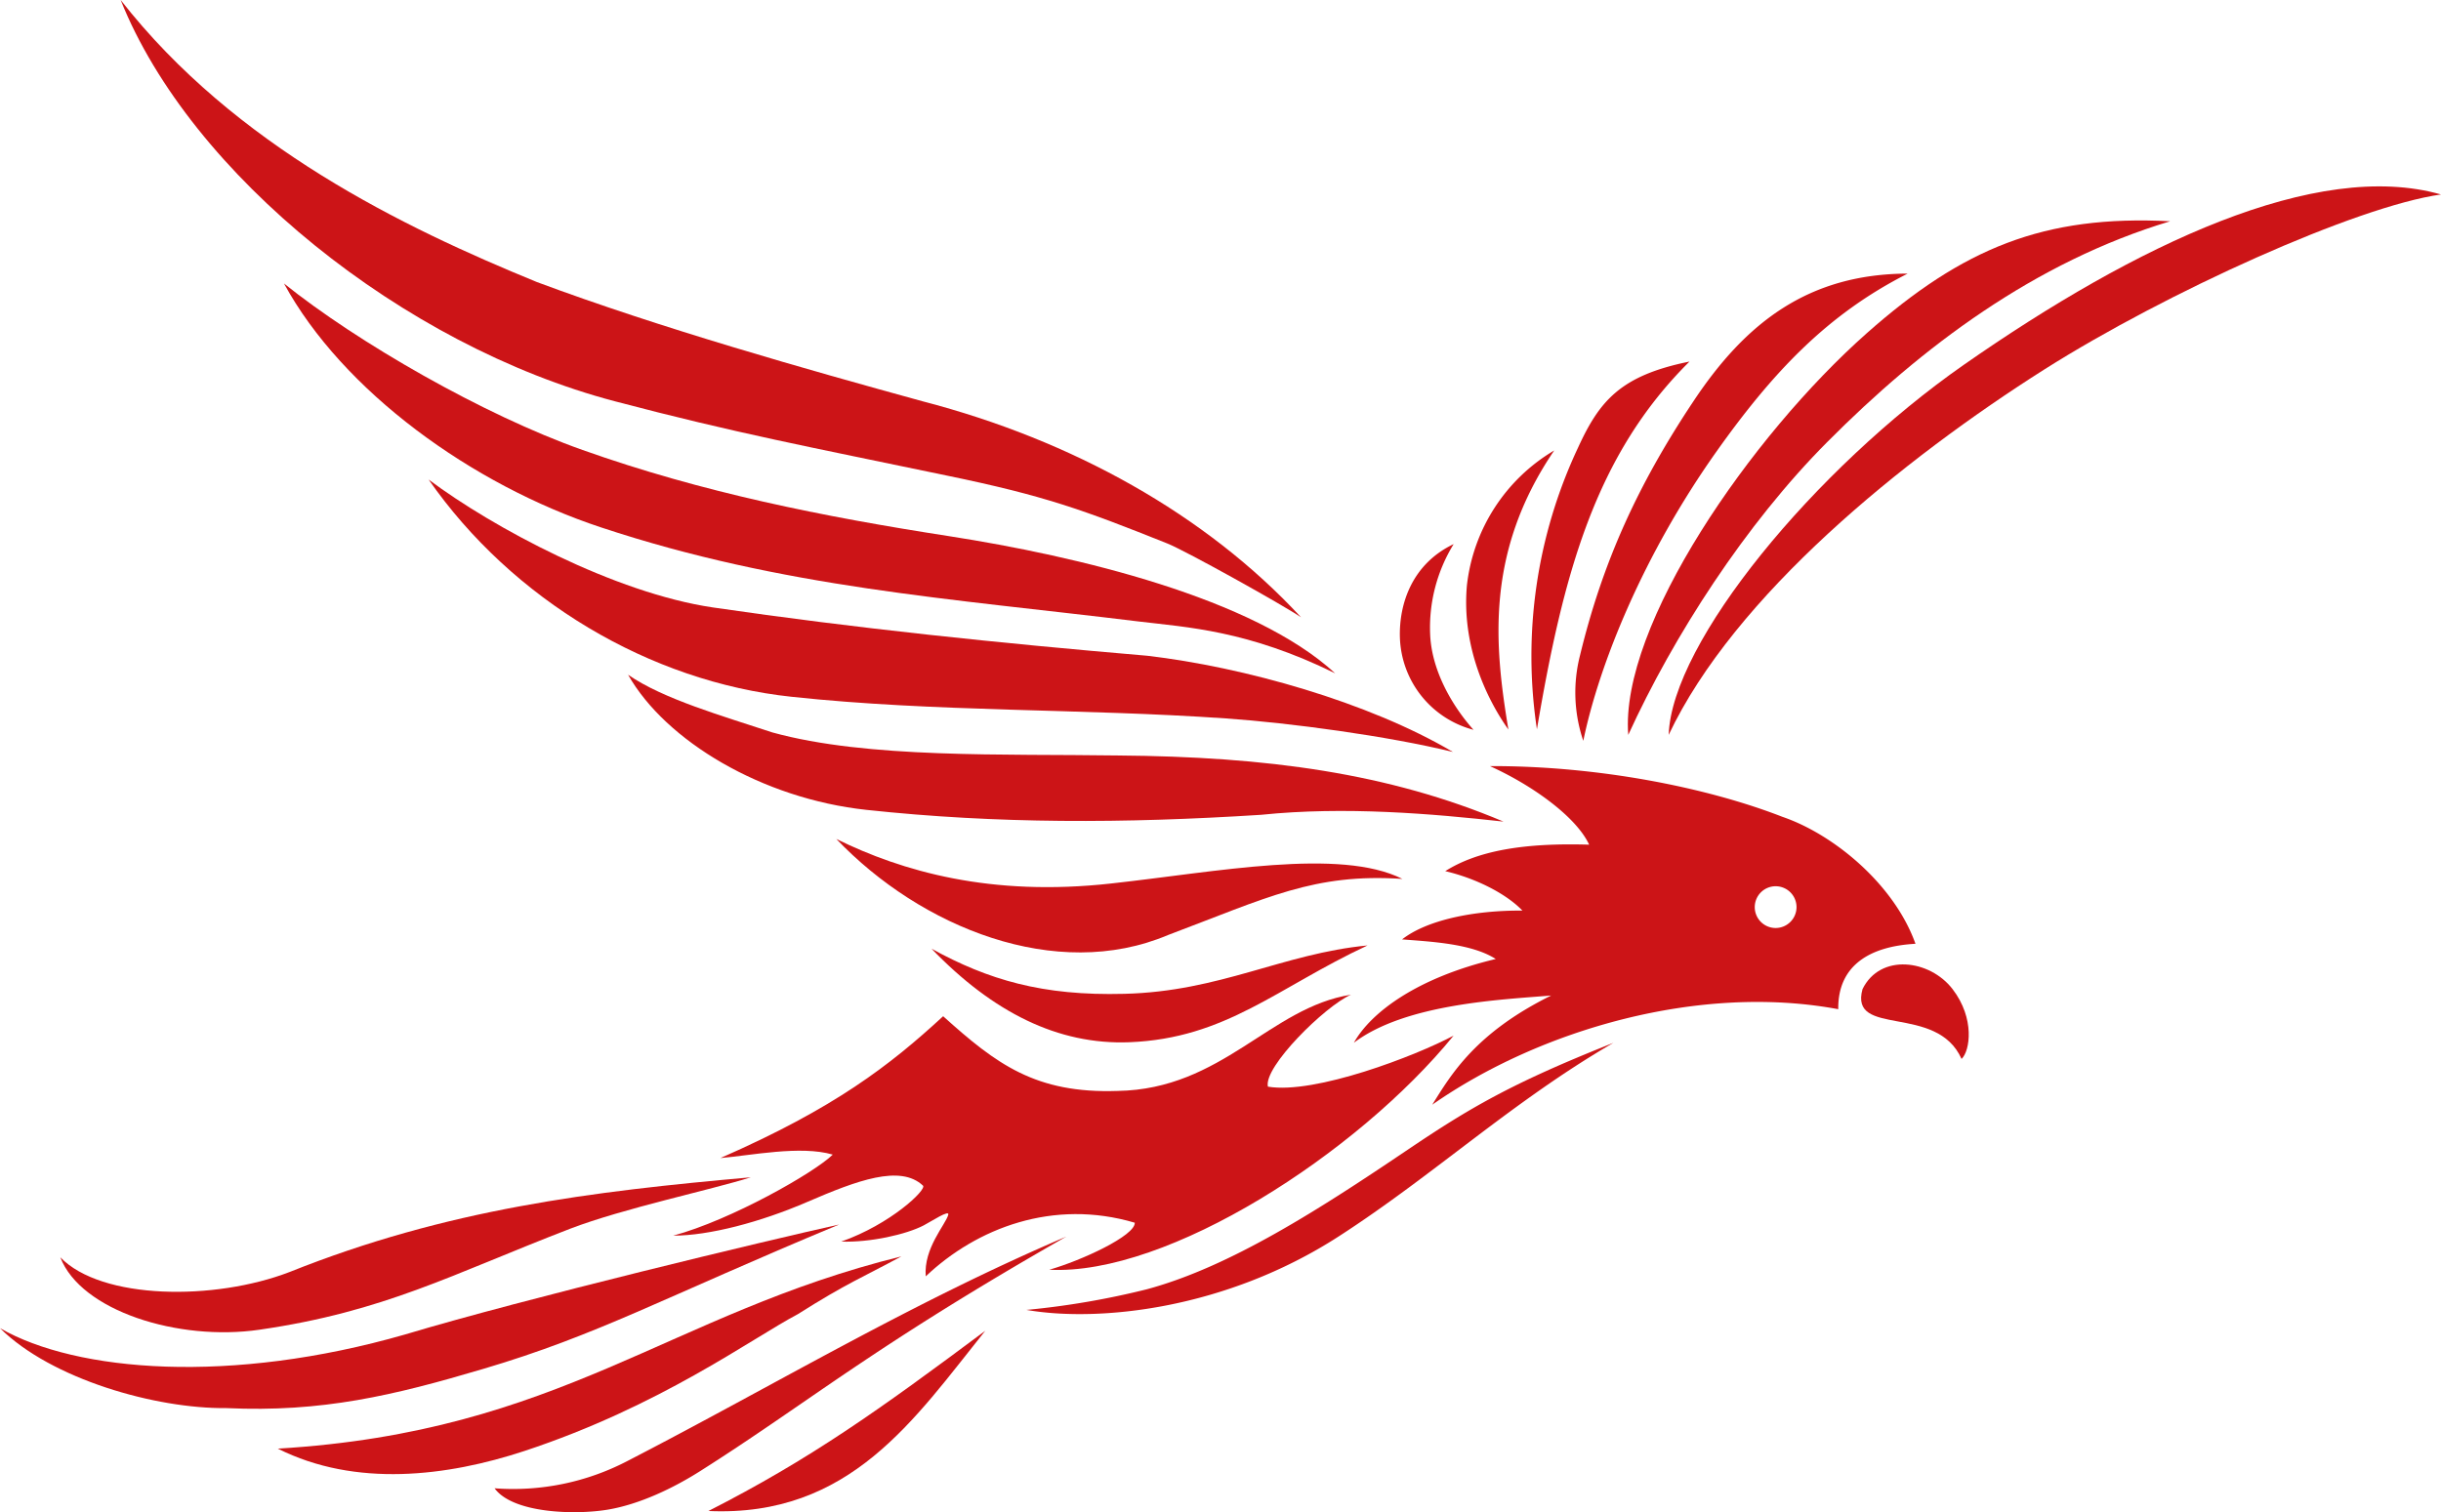
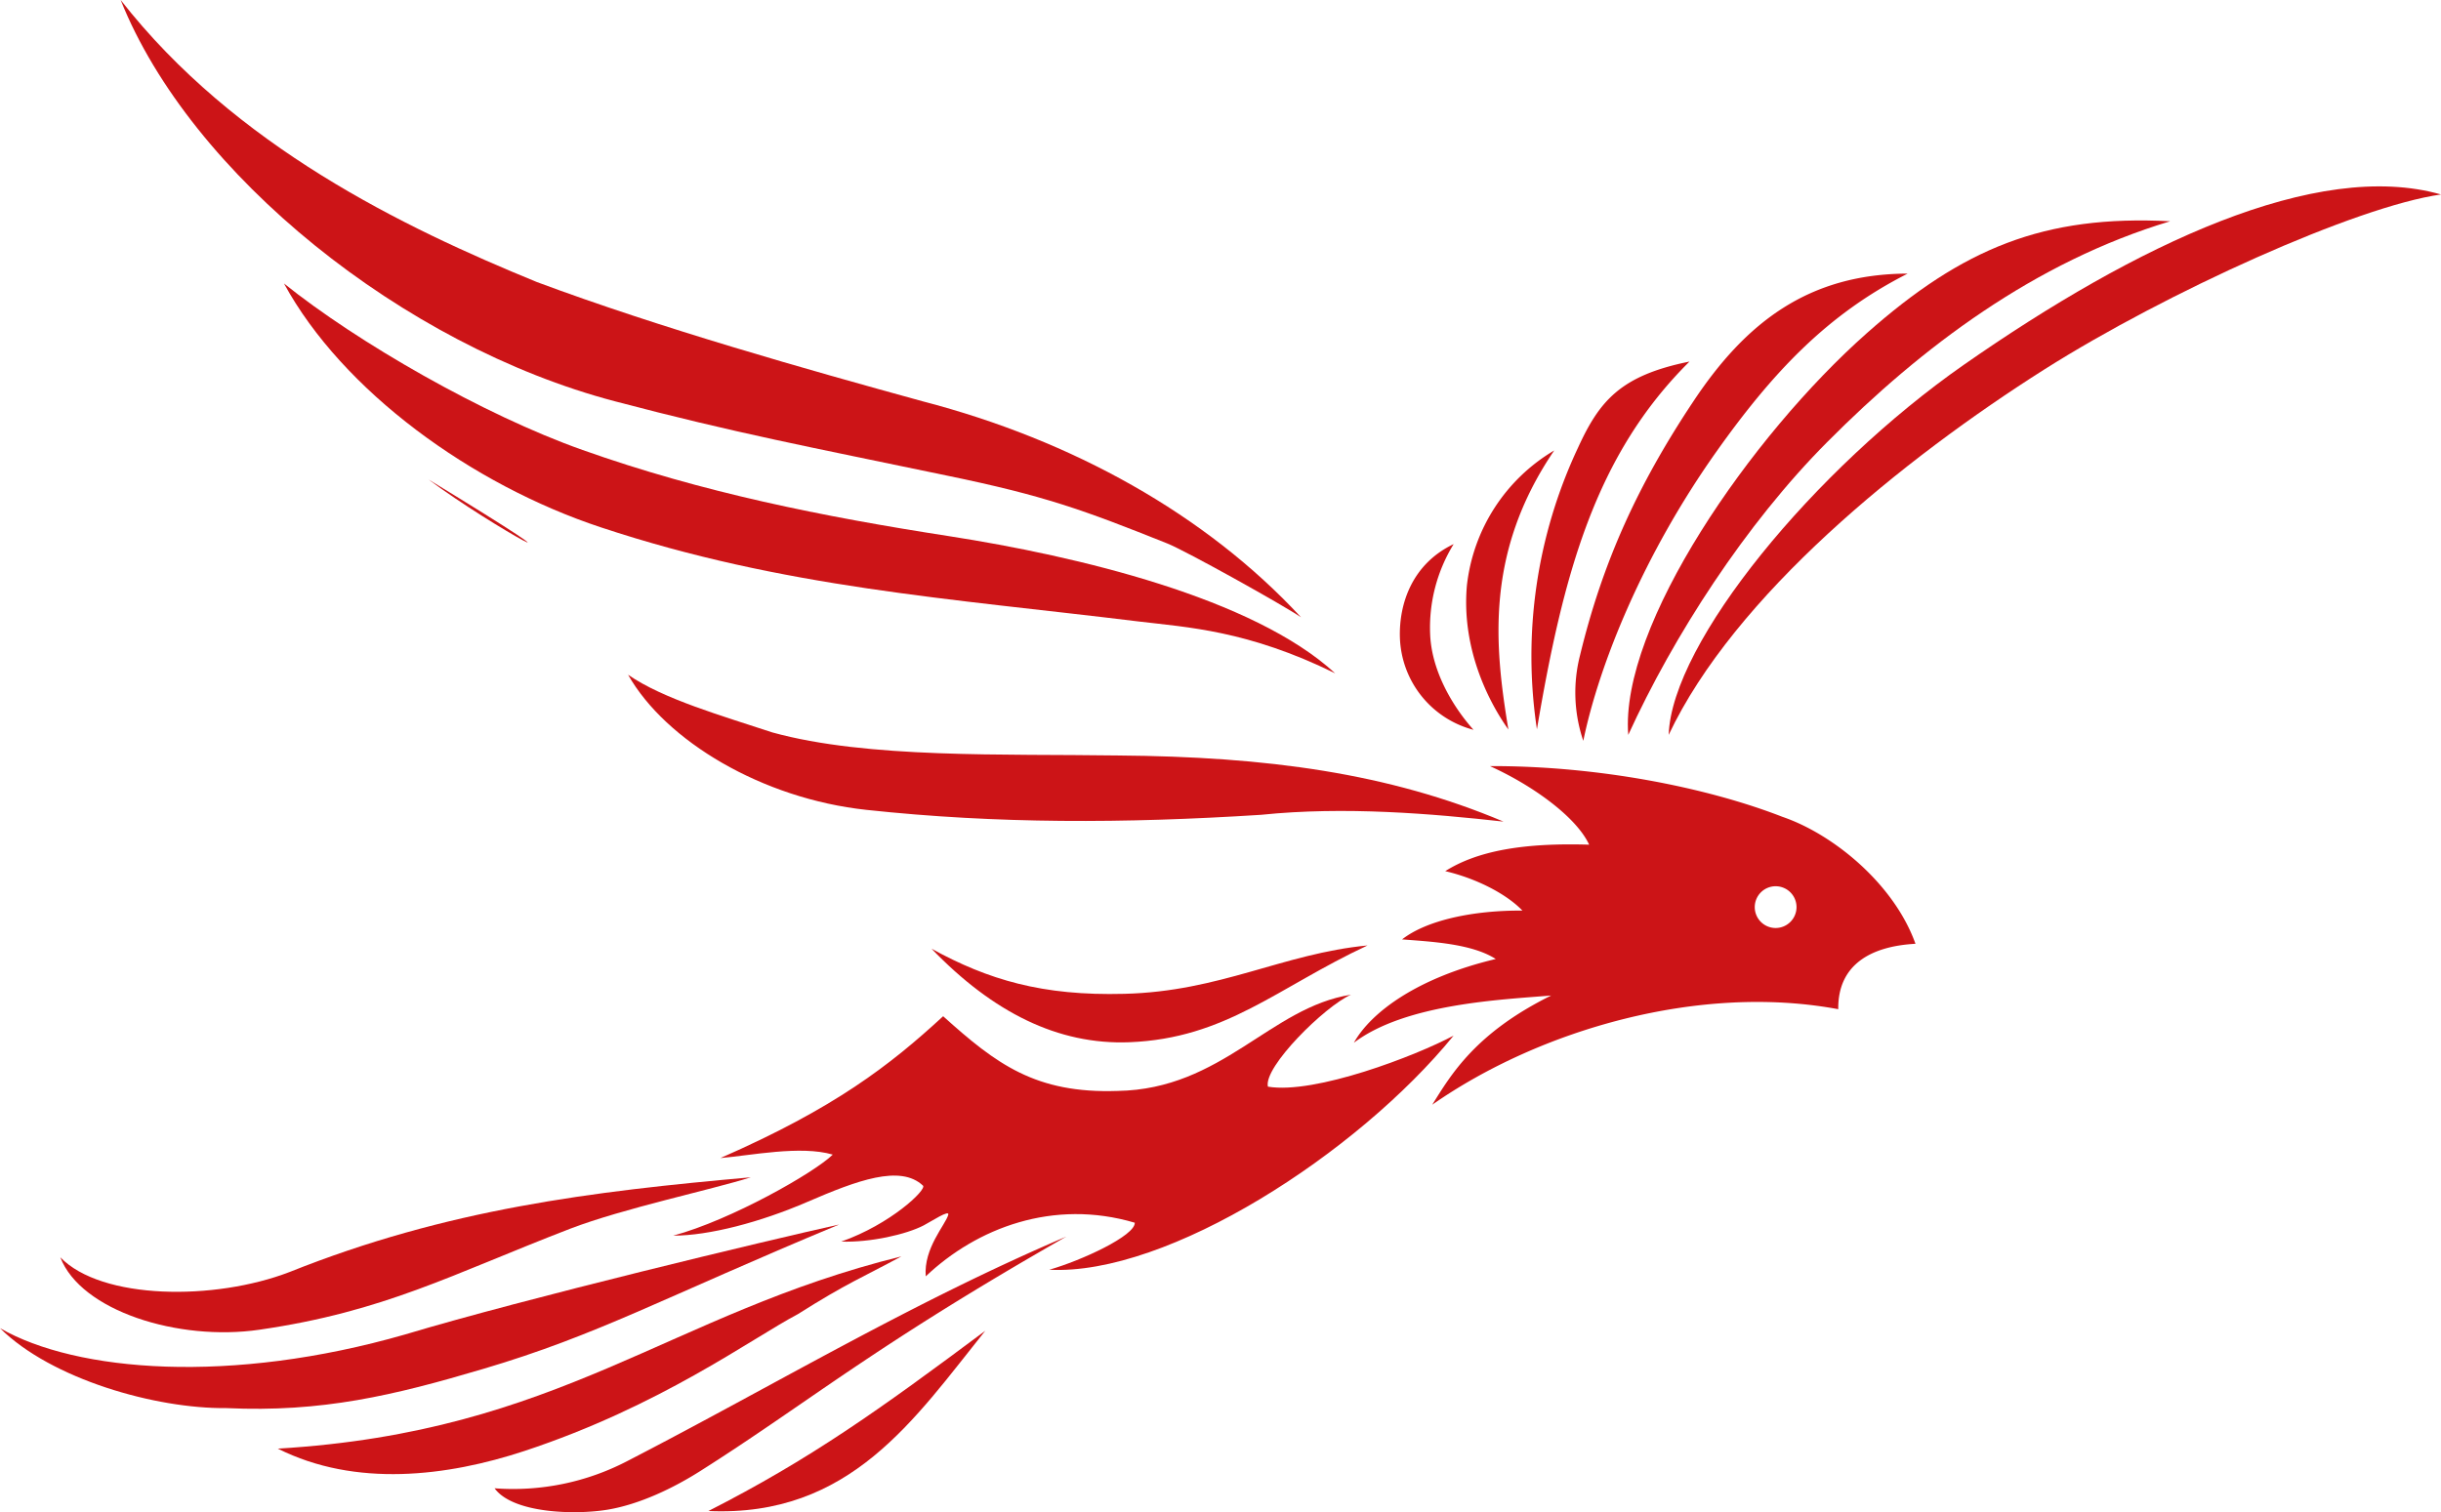
<svg xmlns="http://www.w3.org/2000/svg" width="403.435" height="250" viewBox="0 0 403.435 250">
  <g id="Gruppe_59" data-name="Gruppe 59" transform="translate(-740 396.264)">
    <path id="Pfad_23" data-name="Pfad 23" d="M95.1,65.527c.094,2.135-8.821,6.263-14.137,7.774,19.618,1.017,50.956-19.23,66.833-38.706-6.263,3.346-22.893,9.738-30.691,8.439-.776-3.228,9.409-13.3,13.725-15.2-13.361,2.093-21.258,15.619-38.571,15.907C78.7,44.2,72.215,39.3,63.429,31.39c-8.792,8.1-17.924,15.184-36.807,23.446,5.04-.417,13.214-2.129,18.565-.57-3.011,2.964-16.772,10.809-26.375,13.4,5.922,0,14.413-2.217,22.246-5.61,8.1-3.5,15.313-6.2,19.047-2.652.612.682-5.381,6.386-13.514,9.244,4.793.165,10.744-1.182,13.62-2.676,1.247-.653,4.316-2.676,4.064-1.758-.441,1.635-4.1,5.534-3.722,10.179C69,66.385,81.647,61.54,95.1,65.527" transform="translate(832.449 -259.648)" fill="#cc1417" fill-rule="evenodd" />
    <path id="Pfad_24" data-name="Pfad 24" d="M3.391,0C14.935,28.9,50.177,57.148,85.02,66.328c20.141,5.31,32.232,7.557,54.937,12.3,16.178,3.334,22.487,5.651,36.448,11.232,3.017,1.211,18.994,10.1,22.07,12.191-15.707-16.983-37.789-29.268-62.511-35.7-19.106-5.251-43.334-12.1-63.787-19.724C50.071,37.577,22.291,24.169,3.391,0" transform="translate(756.55 -396.264)" fill="#cc1417" fill-rule="evenodd" />
-     <path id="Pfad_25" data-name="Pfad 25" d="M11.966,13.418c13.843,19.888,36.513,33.42,60.012,35.919,23.846,2.552,47.815,1.911,71.761,3.575,10.526.729,26.8,2.911,37.518,5.545-13.984-8.268-34.59-14.043-50.52-15.907-24.446-2.082-48.3-4.552-71.785-7.986C42.757,32.177,22.6,21.38,11.966,13.418" transform="translate(798.872 -330.404)" fill="#cc1417" fill-rule="evenodd" />
+     <path id="Pfad_25" data-name="Pfad 25" d="M11.966,13.418C42.757,32.177,22.6,21.38,11.966,13.418" transform="translate(798.872 -330.404)" fill="#cc1417" fill-rule="evenodd" />
    <path id="Pfad_26" data-name="Pfad 26" d="M181.718,72.38C168.169,59.9,139.1,53,117.89,49.7c-20.829-3.223-40.811-7.227-60.57-14.249C40.93,29.651,20.06,17.631,7.981,7.928,17.69,25.74,39.031,41.189,60.36,48.246c30.215,10.015,57.595,11.72,88.921,15.566,7.939.959,17.983,1.447,32.438,8.568" transform="translate(778.952 -357.327)" fill="#cc1417" fill-rule="evenodd" />
    <path id="Pfad_27" data-name="Pfad 27" d="M162.233,43.169c-18.989-8.015-39.118-10.738-63.722-10.932-18.812-.282-41.37.541-57.118-3.811-8.045-2.664-18.065-5.516-23.846-9.538,6.216,10.967,22.182,20.488,39.388,22.34,21.611,2.323,42.593,2.258,65.228.817,13.825-1.429,28.28-.188,40.071,1.123" transform="translate(826.259 -303.603)" fill="#cc1417" fill-rule="evenodd" />
    <path id="Pfad_28" data-name="Pfad 28" d="M0,51.4c8.521,8.45,25.763,13.337,37.407,13.214,15.825.735,27.639-2.088,42.4-6.463,19.088-5.64,29.679-11.738,58.877-23.887-11.526,2.552-51.908,12.22-71.691,18.165C38.153,60.73,12.673,58.677,0,51.4" transform="translate(740 -228.086)" fill="#cc1417" fill-rule="evenodd" />
    <path id="Pfad_29" data-name="Pfad 29" d="M46.634,95.921C57.49,72.933,85.287,50.352,108.78,35.468c20.065-12.69,51.461-26.916,65.5-28.891C153.691.719,123.923,14.839,95.426,34.727,70.745,51.963,47.134,80.6,46.634,95.921" transform="translate(969.156 -370.691)" fill="#cc1417" fill-rule="evenodd" />
    <path id="Pfad_30" data-name="Pfad 30" d="M115.82,32.934C89.463,35.28,65.659,38.168,39.566,48.6c-12.4,4.769-31.056,4.61-37.871-2.44,3.387,8.85,19.488,13.925,32.9,11.973,20.694-3,31.72-9.121,51.367-16.7,8.874-3.393,23.152-6.386,29.862-8.5" transform="translate(748.273 -234.563)" fill="#cc1417" fill-rule="evenodd" />
    <path id="Pfad_31" data-name="Pfad 31" d="M135.121,6.329c-20.906-1.082-34.313,4.5-50.126,18.489C65.824,41.783,44.125,73.191,45.554,91.245c7.439-16.289,19.359-34.843,32.92-48.45C94.045,27.14,112.687,13.074,135.121,6.329" transform="translate(963.556 -366.015)" fill="#cc1417" fill-rule="evenodd" />
-     <path id="Pfad_32" data-name="Pfad 32" d="M116.948,30.092c-10.356-5.193-30.779-1.147-48.121.753-19.924,2.223-34.578-2.011-45.44-7.357,13.949,14.619,36.313,23.7,54.8,15.889,16.348-6.151,24.181-10.268,38.765-9.285" transform="translate(854.836 -281.051)" fill="#cc1417" fill-rule="evenodd" />
    <path id="Pfad_33" data-name="Pfad 33" d="M110.872,35.157C72.23,44.707,54.724,64.137,7.808,66.942c12.849,6.457,27.992,4.6,40.759.388C71.072,59.9,86,48.806,93.759,44.707c8.1-5.128,10.7-6.08,17.113-9.55" transform="translate(778.108 -223.713)" fill="#cc1417" fill-rule="evenodd" />
    <path id="Pfad_34" data-name="Pfad 34" d="M45.386,84.891c2.635-12.732,9.95-30.762,21.894-47.657C76.683,23.95,85.722,14.376,99,7.649,82.564,7.7,72.22,15.8,63.669,28.637,54.278,42.715,48.55,55.494,44.857,70.713a24.821,24.821,0,0,0,.529,14.178" transform="translate(956.292 -358.68)" fill="#cc1417" fill-rule="evenodd" />
    <path id="Pfad_35" data-name="Pfad 35" d="M108.284,34.6C82.7,45.508,59.963,59.2,35.865,71.641A40.876,40.876,0,0,1,13.83,76.193c3.04,4.164,13.361,4.428,18.718,3.528,5.257-.882,10.867-3.564,15.4-6.457,17.807-11.3,28.256-20.353,60.335-38.659" transform="translate(807.91 -226.408)" fill="#cc1417" fill-rule="evenodd" />
-     <path id="Pfad_36" data-name="Pfad 36" d="M125.709,29.154C108.79,35.858,101.9,39.968,91.86,46.725,77.211,56.617,62.416,66.172,48.6,69.895a134.106,134.106,0,0,1-19.9,3.411c11.885,2.064,32.9-.047,51.673-12.191C96.135,50.93,109,38.851,125.709,29.154" transform="translate(880.944 -253.012)" fill="#cc1417" fill-rule="evenodd" />
    <path id="Pfad_37" data-name="Pfad 37" d="M98.12,26.47c-14.049,1.353-24.311,7.61-40.206,8-13.572.359-22.493-2.323-31.855-7.451,10.15,10.532,20.912,15.9,32.673,15.454,15.989-.629,24.4-9.009,39.388-16.007" transform="translate(867.906 -266.431)" fill="#cc1417" fill-rule="evenodd" />
    <path id="Pfad_38" data-name="Pfad 38" d="M43.766,70.907c4.363-25.8,9.679-45.387,25.216-60.794-11.4,2.311-14.878,6.475-18.459,14.313a80.92,80.92,0,0,0-6.757,46.48" transform="translate(950.249 -346.602)" fill="#cc1417" fill-rule="evenodd" />
    <path id="Pfad_39" data-name="Pfad 39" d="M65.581,37.248c-17.589,13.126-28.939,21.229-45.757,29.8C43.264,68.1,53.9,51.8,65.581,37.248" transform="translate(837.262 -213.508)" fill="#cc1417" fill-rule="evenodd" />
-     <path id="Pfad_40" data-name="Pfad 40" d="M68.7,42.628c1.417-1.341,2.223-6.716-1.482-11.538-3.77-4.916-11.967-5.963-14.89,0C50.112,39.177,64.585,33.372,68.7,42.628" transform="translate(995.496 -263.824)" fill="#cc1417" fill-rule="evenodd" />
    <path id="Pfad_41" data-name="Pfad 41" d="M48.024,58.749c-2.305-13.9-3.875-29.3,7.574-46.145A29.767,29.767,0,0,0,41.167,34.9c-.906,10.073,3.27,18.794,6.857,23.846" transform="translate(941.277 -334.397)" fill="#cc1417" fill-rule="evenodd" />
    <path id="Pfad_42" data-name="Pfad 42" d="M48.081,15.229c-6.81,3.24-9.05,9.785-8.886,15.443a16.31,16.31,0,0,0,12.161,15.26c-3.828-4.316-6.892-10.044-7.157-15.666a26.331,26.331,0,0,1,3.881-15.037" transform="translate(932.173 -321.542)" fill="#cc1417" fill-rule="evenodd" />
    <path id="Pfad_43" data-name="Pfad 43" d="M108.727,29.834c-12.426-4.846-30.444-8.456-48.38-8.4,7.027,3.176,14.26,8.38,16.4,12.99C65.669,34.086,58.2,35.5,52.961,38.8c5.528,1.306,10.32,3.969,12.755,6.522-8.056-.059-15.819,1.57-19.888,4.763,4.987.382,11.555.723,15.484,3.24C48.4,56.4,40.718,62.083,37.86,67.17c8.539-6.463,24.31-7.116,32.614-7.809C57.925,65.559,53.9,72.474,50.815,77.414,68.627,64.976,95,57.343,117.919,61.624c-.094-7.321,5.334-10.409,12.761-10.814-3.511-9.85-13.531-18.089-21.952-20.976M107.575,48.2a3.452,3.452,0,1,1,3.446-3.458,3.458,3.458,0,0,1-3.446,3.458" transform="translate(925.899 -291.044)" fill="#cc1417" fill-rule="evenodd" />
  </g>
</svg>